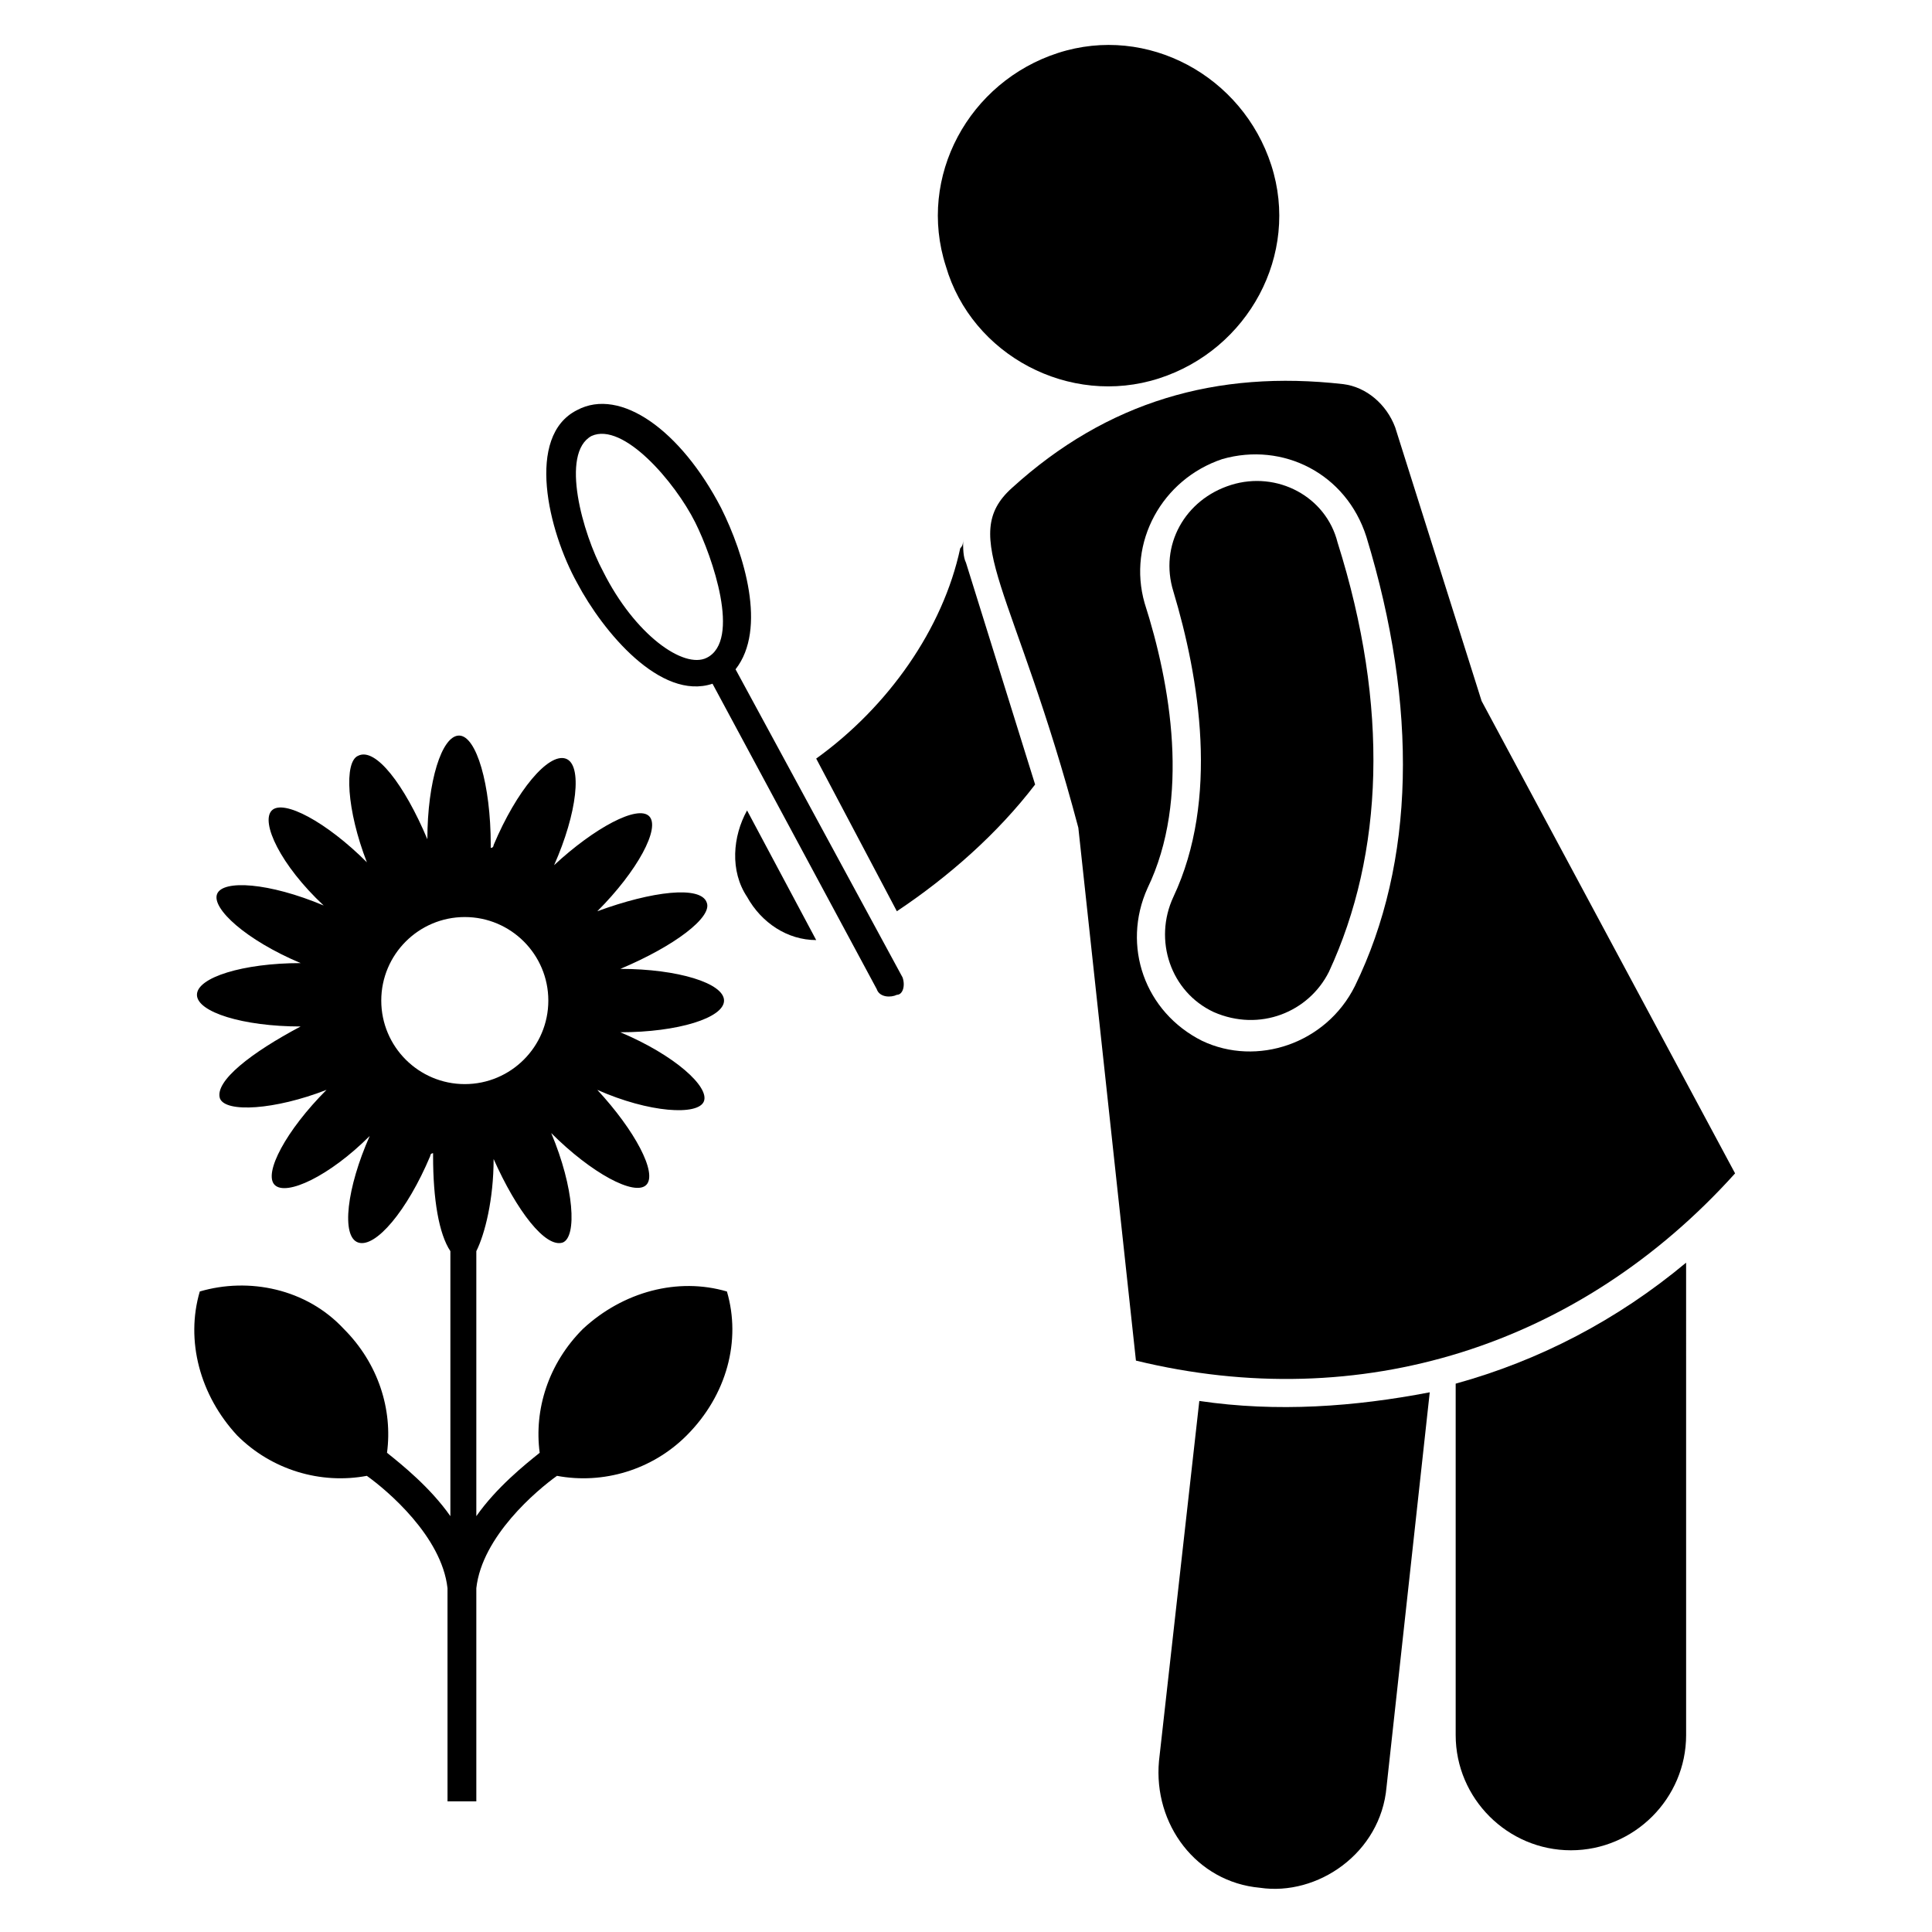
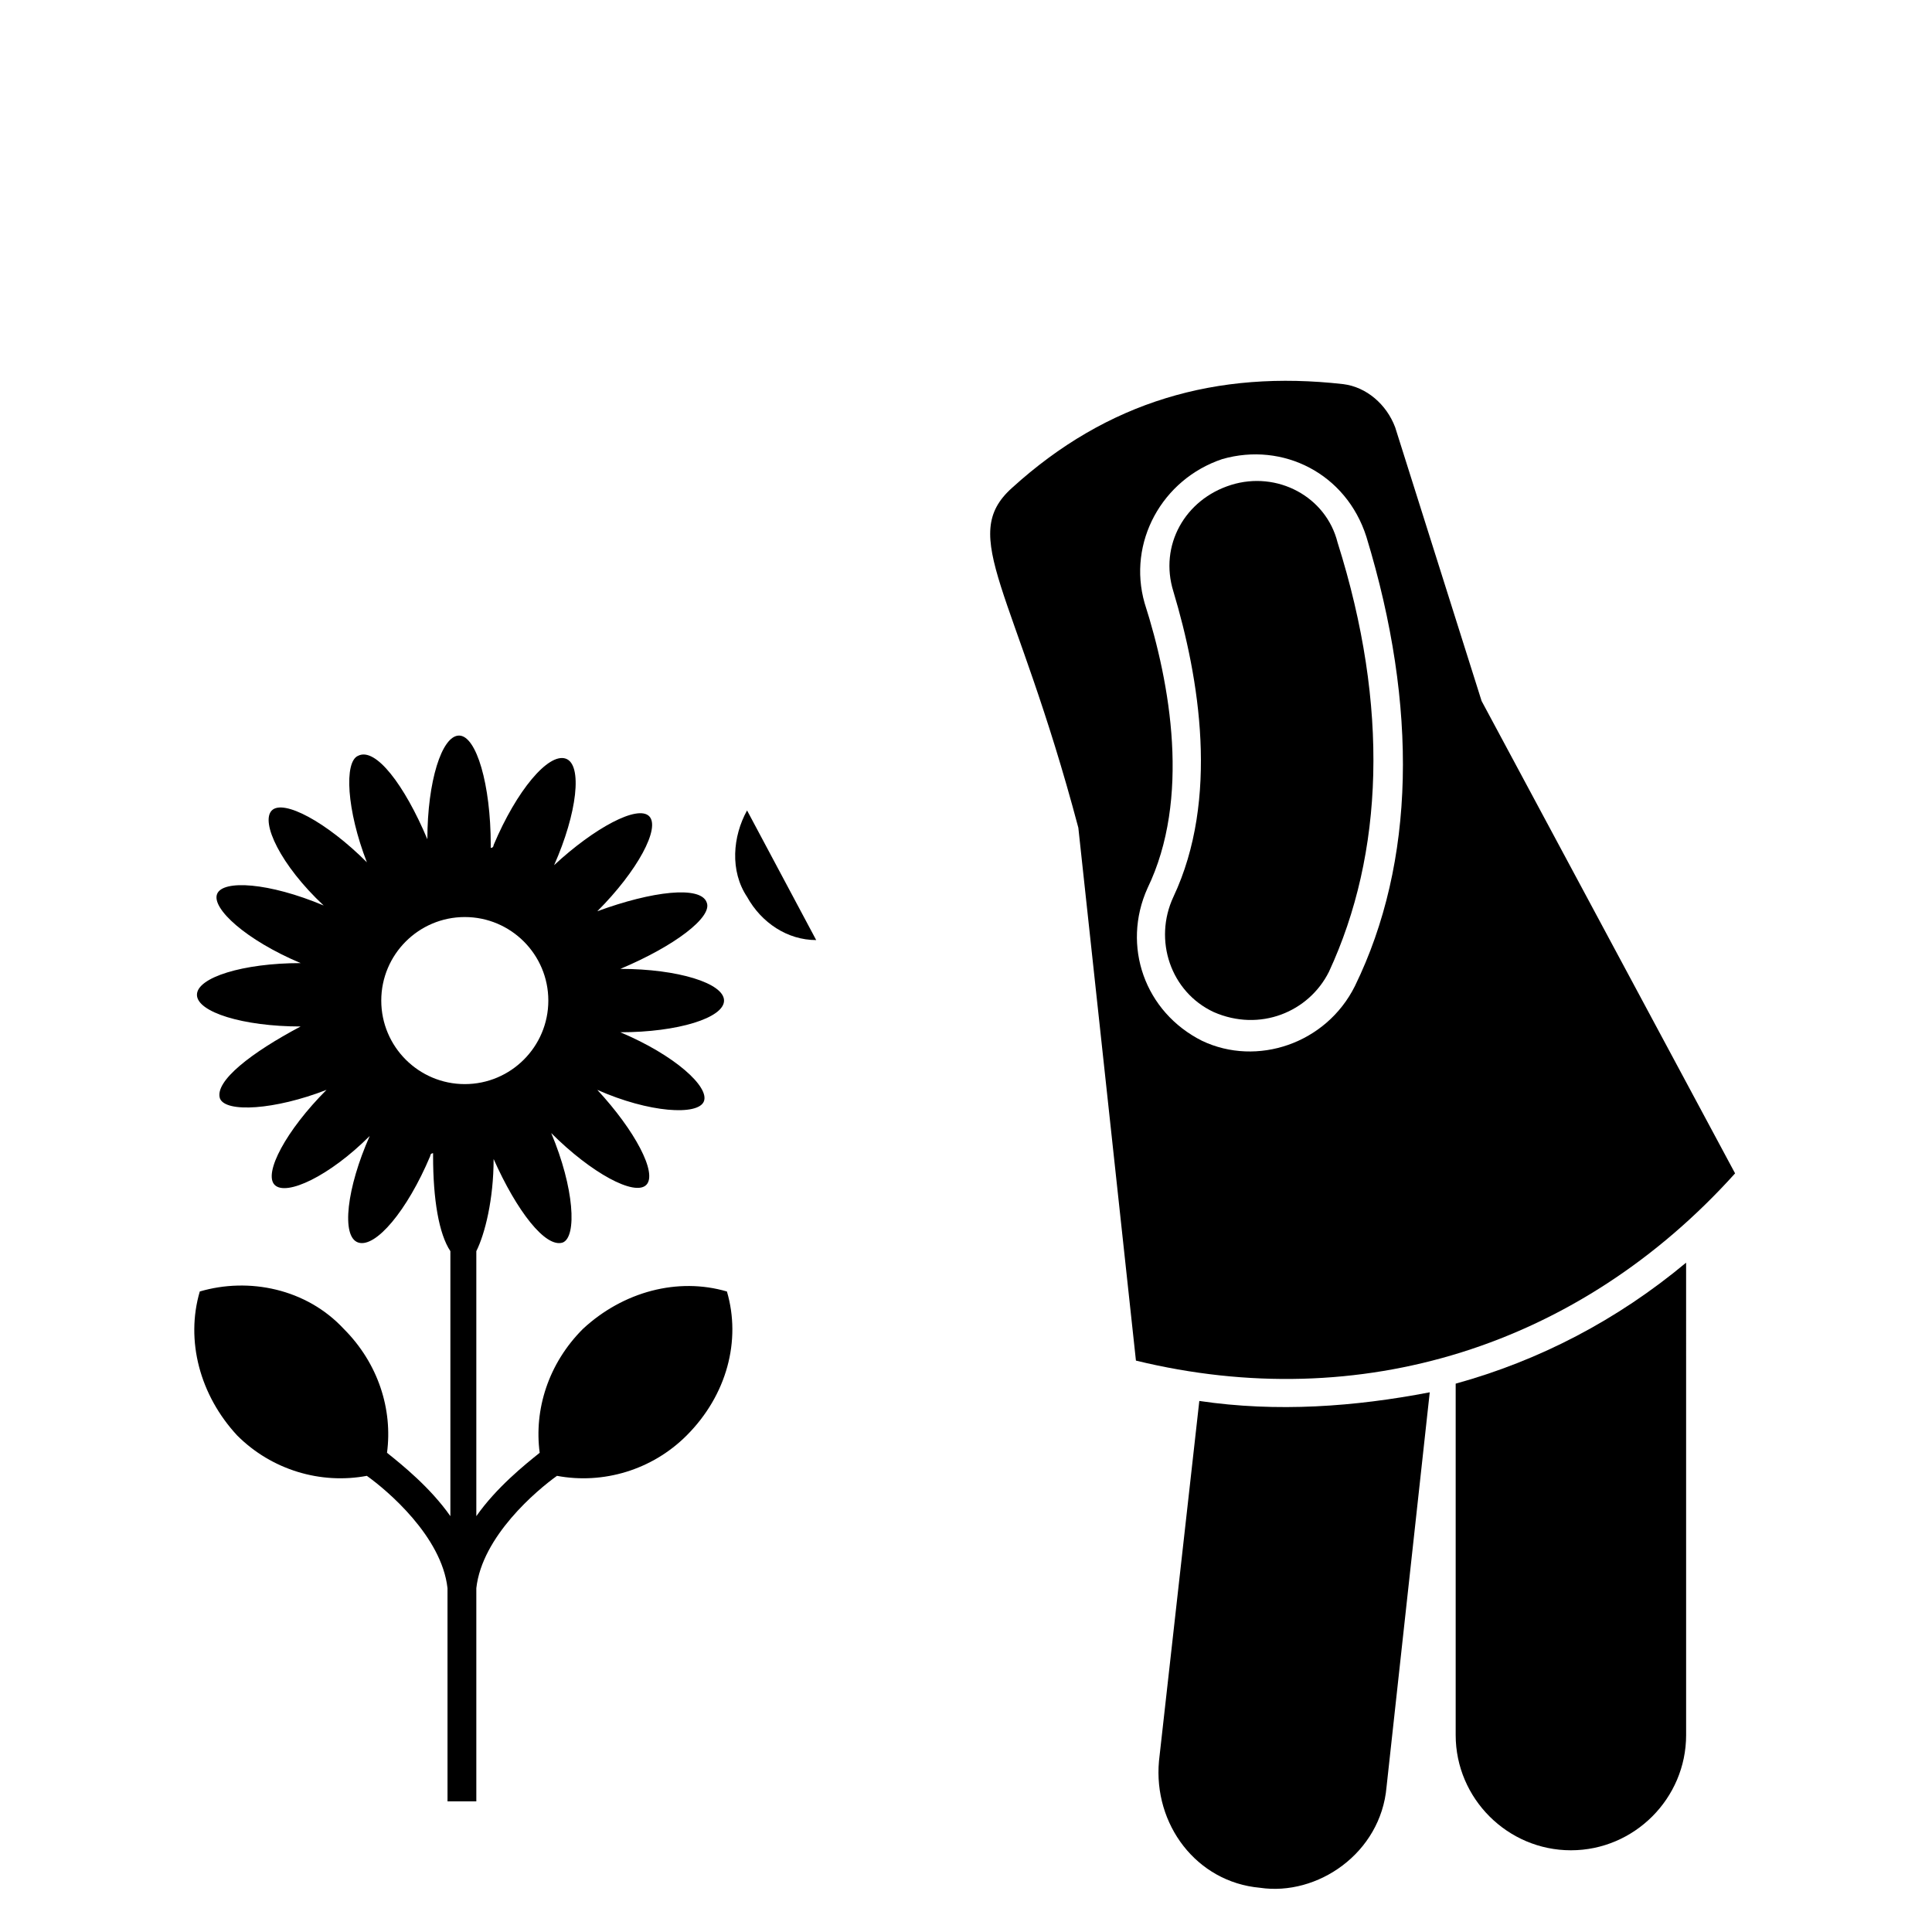
<svg xmlns="http://www.w3.org/2000/svg" fill="#000000" width="800px" height="800px" version="1.1" viewBox="144 144 512 512">
  <g>
    <path d="m341.98 381.68c3.816 6.871 10.688 11.449 18.32 11.449l-18.32-34.352c-3.816 6.871-4.582 16.031 0 22.902z" />
-     <path d="m399.23 287.02c0 0.762 0 1.527-0.762 2.289-4.582 21.375-19.082 41.984-38.168 55.723l21.375 40.457c13.742-9.16 26.719-20.609 36.641-33.586l-18.32-58.777c-0.766-1.527-0.766-3.816-0.766-6.106z" />
    <path d="m461.83 515.27-10.688 95.418c-1.527 16.793 9.922 32.062 26.719 33.586 15.266 2.289 32.062-9.16 33.586-26.719l11.449-104.58c-19.844 3.816-40.453 5.344-61.066 2.293z" />
    <path d="m529.77 603.81c0 16.793 13.742 30.535 30.535 30.535 16.793 0 30.535-13.742 30.535-30.535l-0.004-125.19c-18.32 15.266-38.93 25.953-61.066 32.062z" />
    <path d="m536.64 329.77-22.902-72.52c-2.289-6.106-7.633-10.688-13.742-11.449-33.586-3.816-62.594 4.582-87.785 27.48-14.504 12.977 0.762 26.719 17.559 90.074l15.266 141.22c59.543 14.504 117.55-3.816 158.78-49.617zm-33.586 75.574c-7.633 15.266-25.953 21.375-40.457 14.504-15.266-7.633-21.375-25.191-14.504-40.457 11.449-23.664 6.106-54.199-0.762-75.57-4.582-16.031 4.582-32.824 20.609-38.168 16.031-4.582 32.824 3.816 38.168 20.609 13.738 45.035 12.977 86.258-3.055 119.08z" />
    <path d="m470.23 272.52c-12.215 3.816-19.082 16.031-15.266 28.242 6.871 22.902 12.215 54.961 0 80.914-5.344 11.449-0.762 25.191 10.688 30.535 12.215 5.344 25.191 0 30.535-10.688 14.504-31.297 16.031-70.227 2.289-113.74-3.055-12.211-16.031-19.082-28.246-15.266z" />
-     <path d="m451.14 244.28c23.664-7.633 37.402-32.824 29.77-56.488-7.633-23.664-32.824-37.402-56.488-29.77-23.664 7.633-37.402 32.824-29.77 56.488 6.867 23.66 32.824 37.402 56.488 29.77z" />
-     <path d="m383.2 403.05-44.273-81.676c8.398-10.688 2.289-30.535-3.816-42.746-10.688-20.609-26.719-32.062-38.168-25.953-13.742 6.871-7.633 32.062 0 45.801 6.871 12.977 22.137 31.297 35.879 26.719l43.512 80.914c0.762 2.289 3.816 2.289 5.344 1.527 1.523-0.004 2.289-2.293 1.523-4.586zm-51.906-84.73c-6.106 3.055-19.082-6.106-27.48-22.902-5.344-9.922-11.449-31.297-3.055-35.879 8.398-3.816 22.137 12.215 27.48 22.902 4.582 9.16 12.215 31.297 3.055 35.879z" />
    <path d="m336.64 486.26c-12.977-3.816-27.48 0-38.168 9.922-9.16 9.16-12.977 21.375-11.449 32.824-3.816 3.055-11.449 9.16-16.793 16.793v-70.227c2.289-4.582 4.582-13.742 4.582-24.426 6.106 13.742 13.742 23.664 18.32 22.137 3.816-1.527 3.055-14.504-3.055-29.008 10.688 10.688 22.137 16.793 25.191 13.742 3.055-3.055-3.055-14.504-12.977-25.191 13.742 6.106 26.719 6.871 28.242 3.055 1.527-3.816-7.633-12.215-22.137-18.32 15.266 0 27.48-3.816 27.48-8.398 0-4.582-12.215-8.398-27.48-8.398 14.504-6.106 24.426-13.742 22.902-17.559-1.527-4.582-14.504-3.055-29.008 2.289 10.688-10.688 16.793-22.137 13.742-25.191-3.055-3.055-14.504 3.055-25.191 12.977 6.106-13.742 7.633-26.719 3.055-28.242-4.582-1.527-12.977 8.398-19.082 22.902 0 0 0 0.762-0.762 0.762v-0.762c0-16.031-3.816-29.008-8.398-29.008s-8.398 12.215-8.398 27.48c-6.106-14.504-13.742-24.426-18.32-22.137-3.816 1.527-3.055 14.504 2.289 28.242-10.688-10.688-22.137-16.793-25.191-13.742-3.055 3.055 2.289 14.504 13.742 25.191-14.504-6.106-26.719-6.871-28.242-3.055-1.527 3.816 7.633 12.215 22.137 18.32-15.266 0-27.48 3.816-27.48 8.398 0 4.582 12.215 8.398 27.48 8.398-12.984 6.871-22.906 14.504-21.379 19.086 1.527 3.816 14.504 3.055 28.242-2.289-10.688 10.688-16.793 22.137-13.742 25.191 3.055 3.055 14.504-2.289 25.191-12.977-6.106 13.742-7.633 26.719-3.055 28.242 4.582 1.527 12.977-8.398 19.082-22.902 0 0 0-0.762 0.762-0.762v0.762c0 11.449 1.527 20.609 4.582 25.191v70.227c-5.344-7.633-12.977-13.742-16.793-16.793 1.527-11.449-2.289-23.664-11.449-32.824-9.922-10.688-25.191-13.742-38.168-9.922-3.816 12.977 0 27.48 9.922 38.168 9.16 9.16 22.137 12.977 34.352 10.688 5.344 3.816 19.848 16.031 21.375 29.77l0.004 56.488h7.633v-56.488c1.527-13.742 16.031-25.953 21.375-29.77 12.215 2.289 25.191-1.527 34.352-10.688 10.684-10.688 14.5-25.191 10.684-38.168zm-69.465-54.961c-12.215 0-22.137-9.922-22.137-22.137s9.922-22.137 22.137-22.137c12.215 0 22.137 9.922 22.137 22.137 0 12.211-9.922 22.137-22.137 22.137z" />
  </g>
</svg>